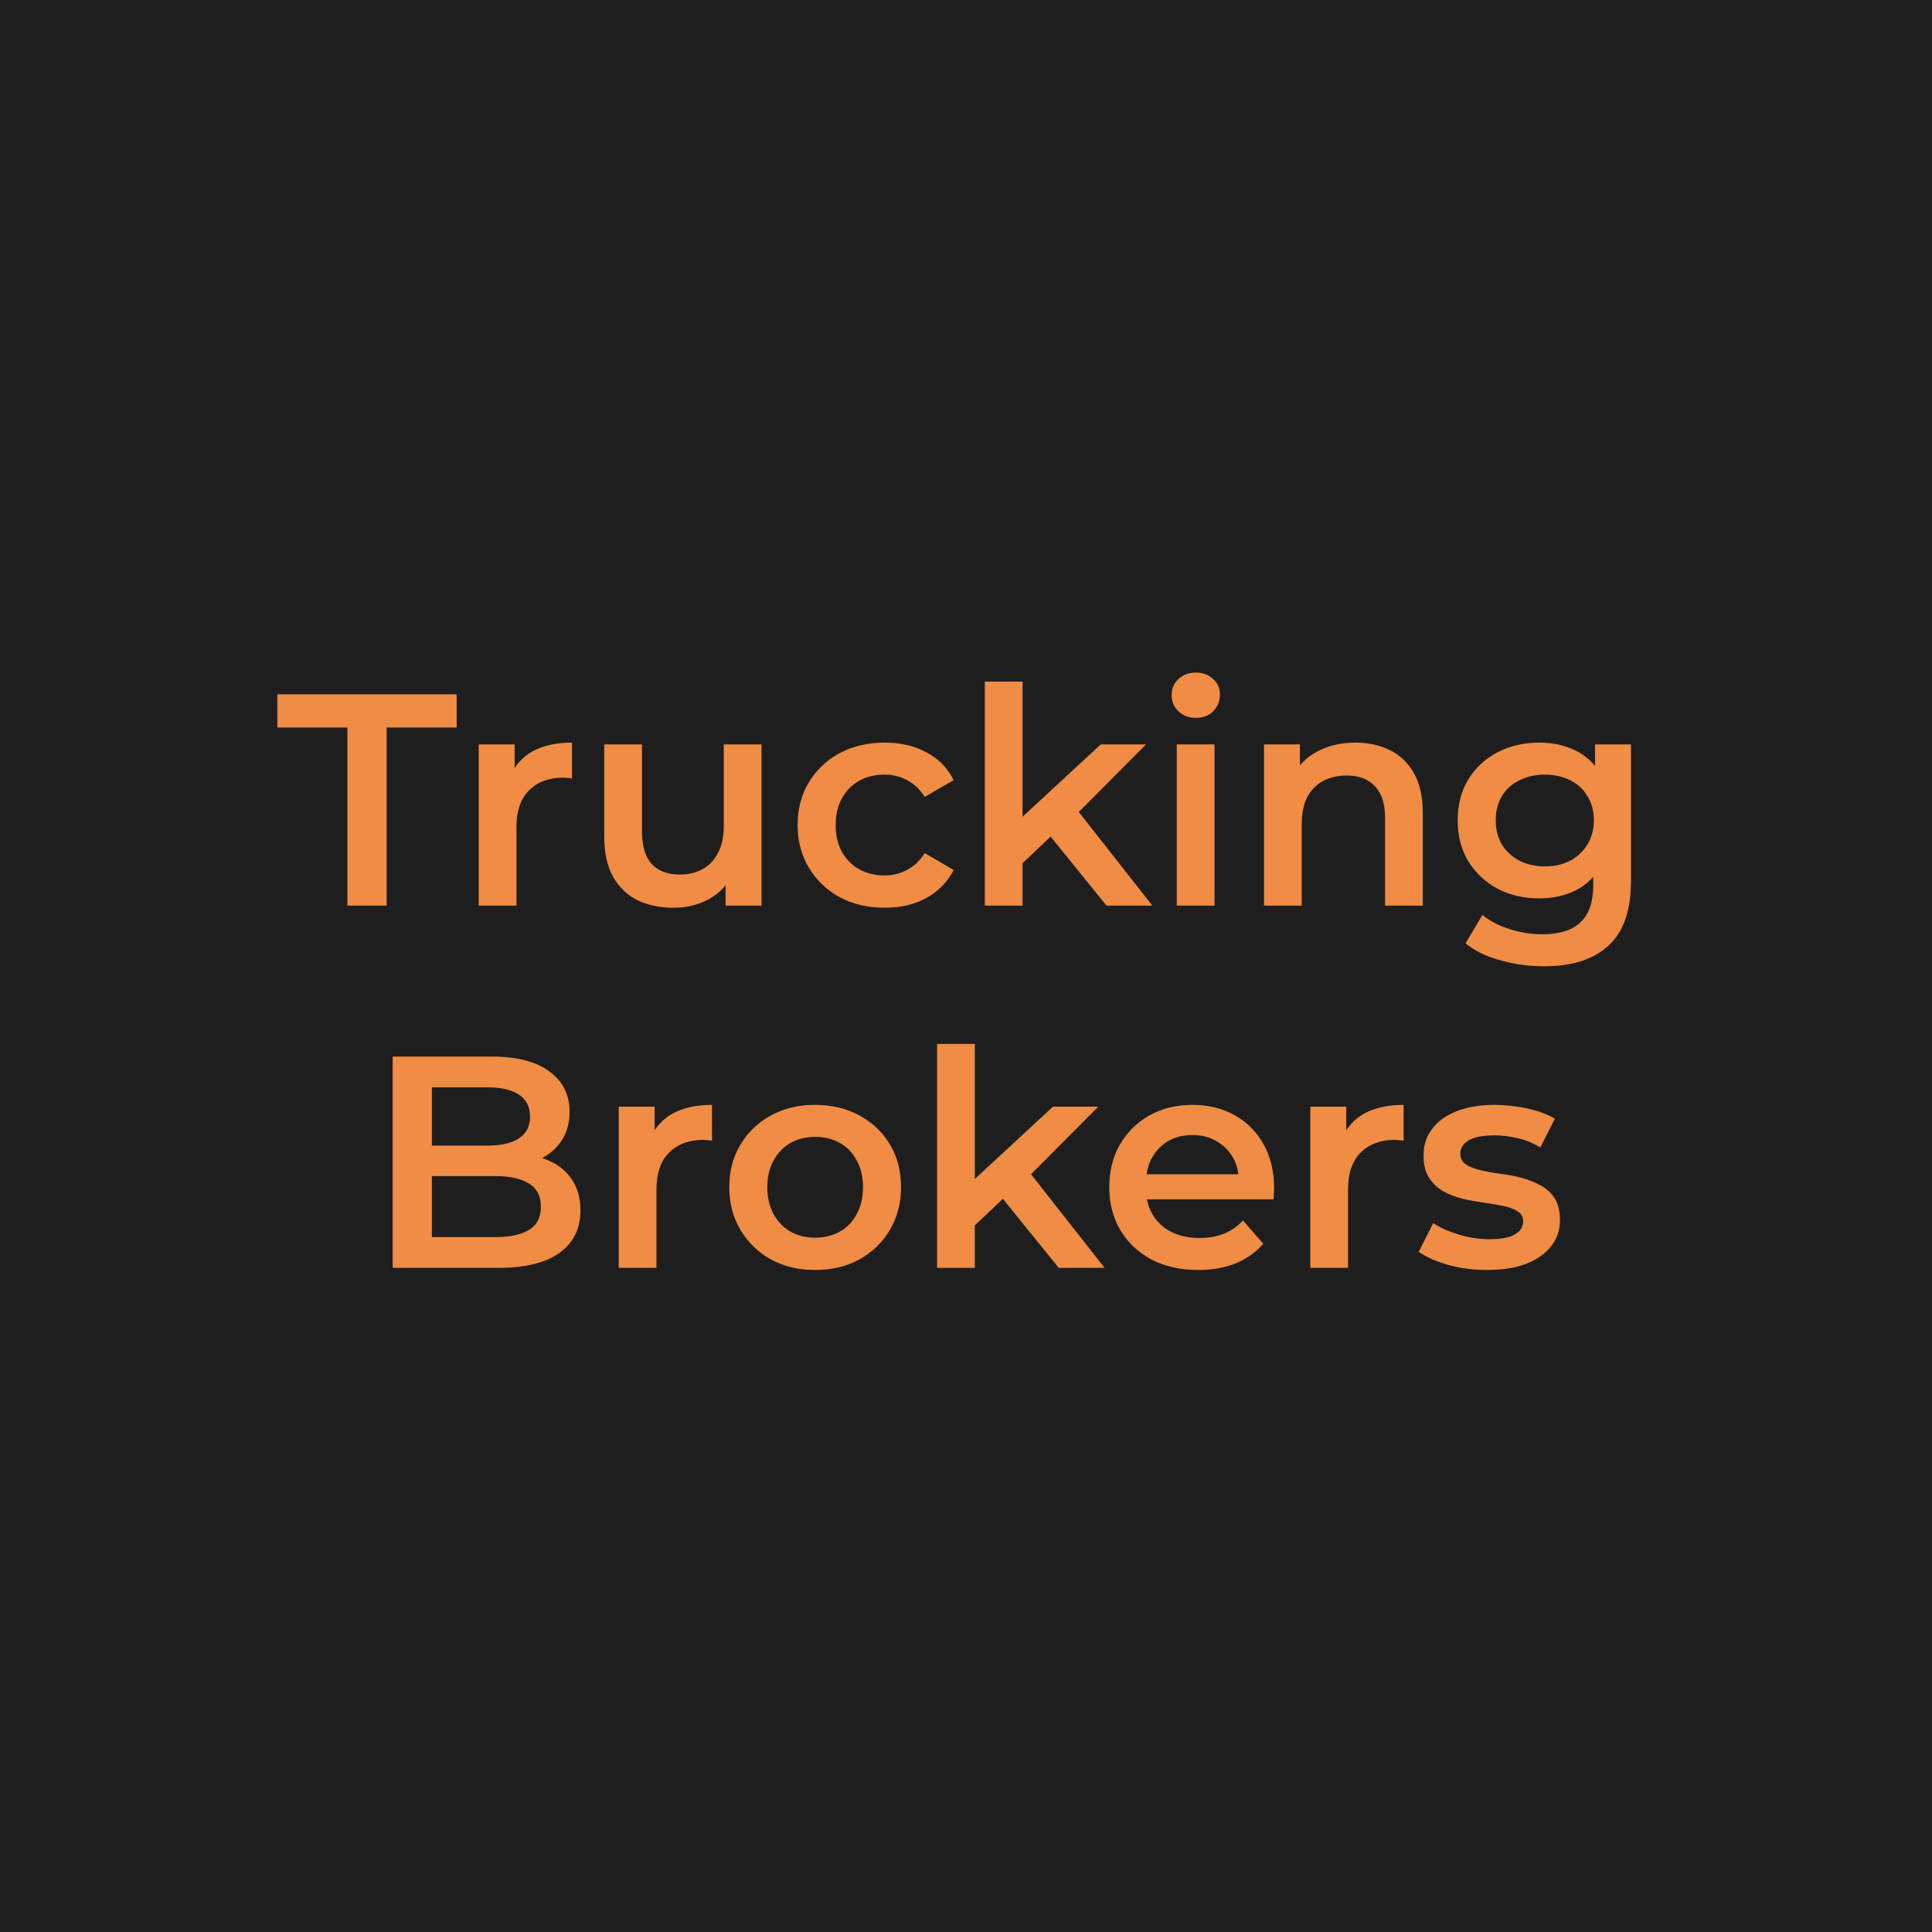
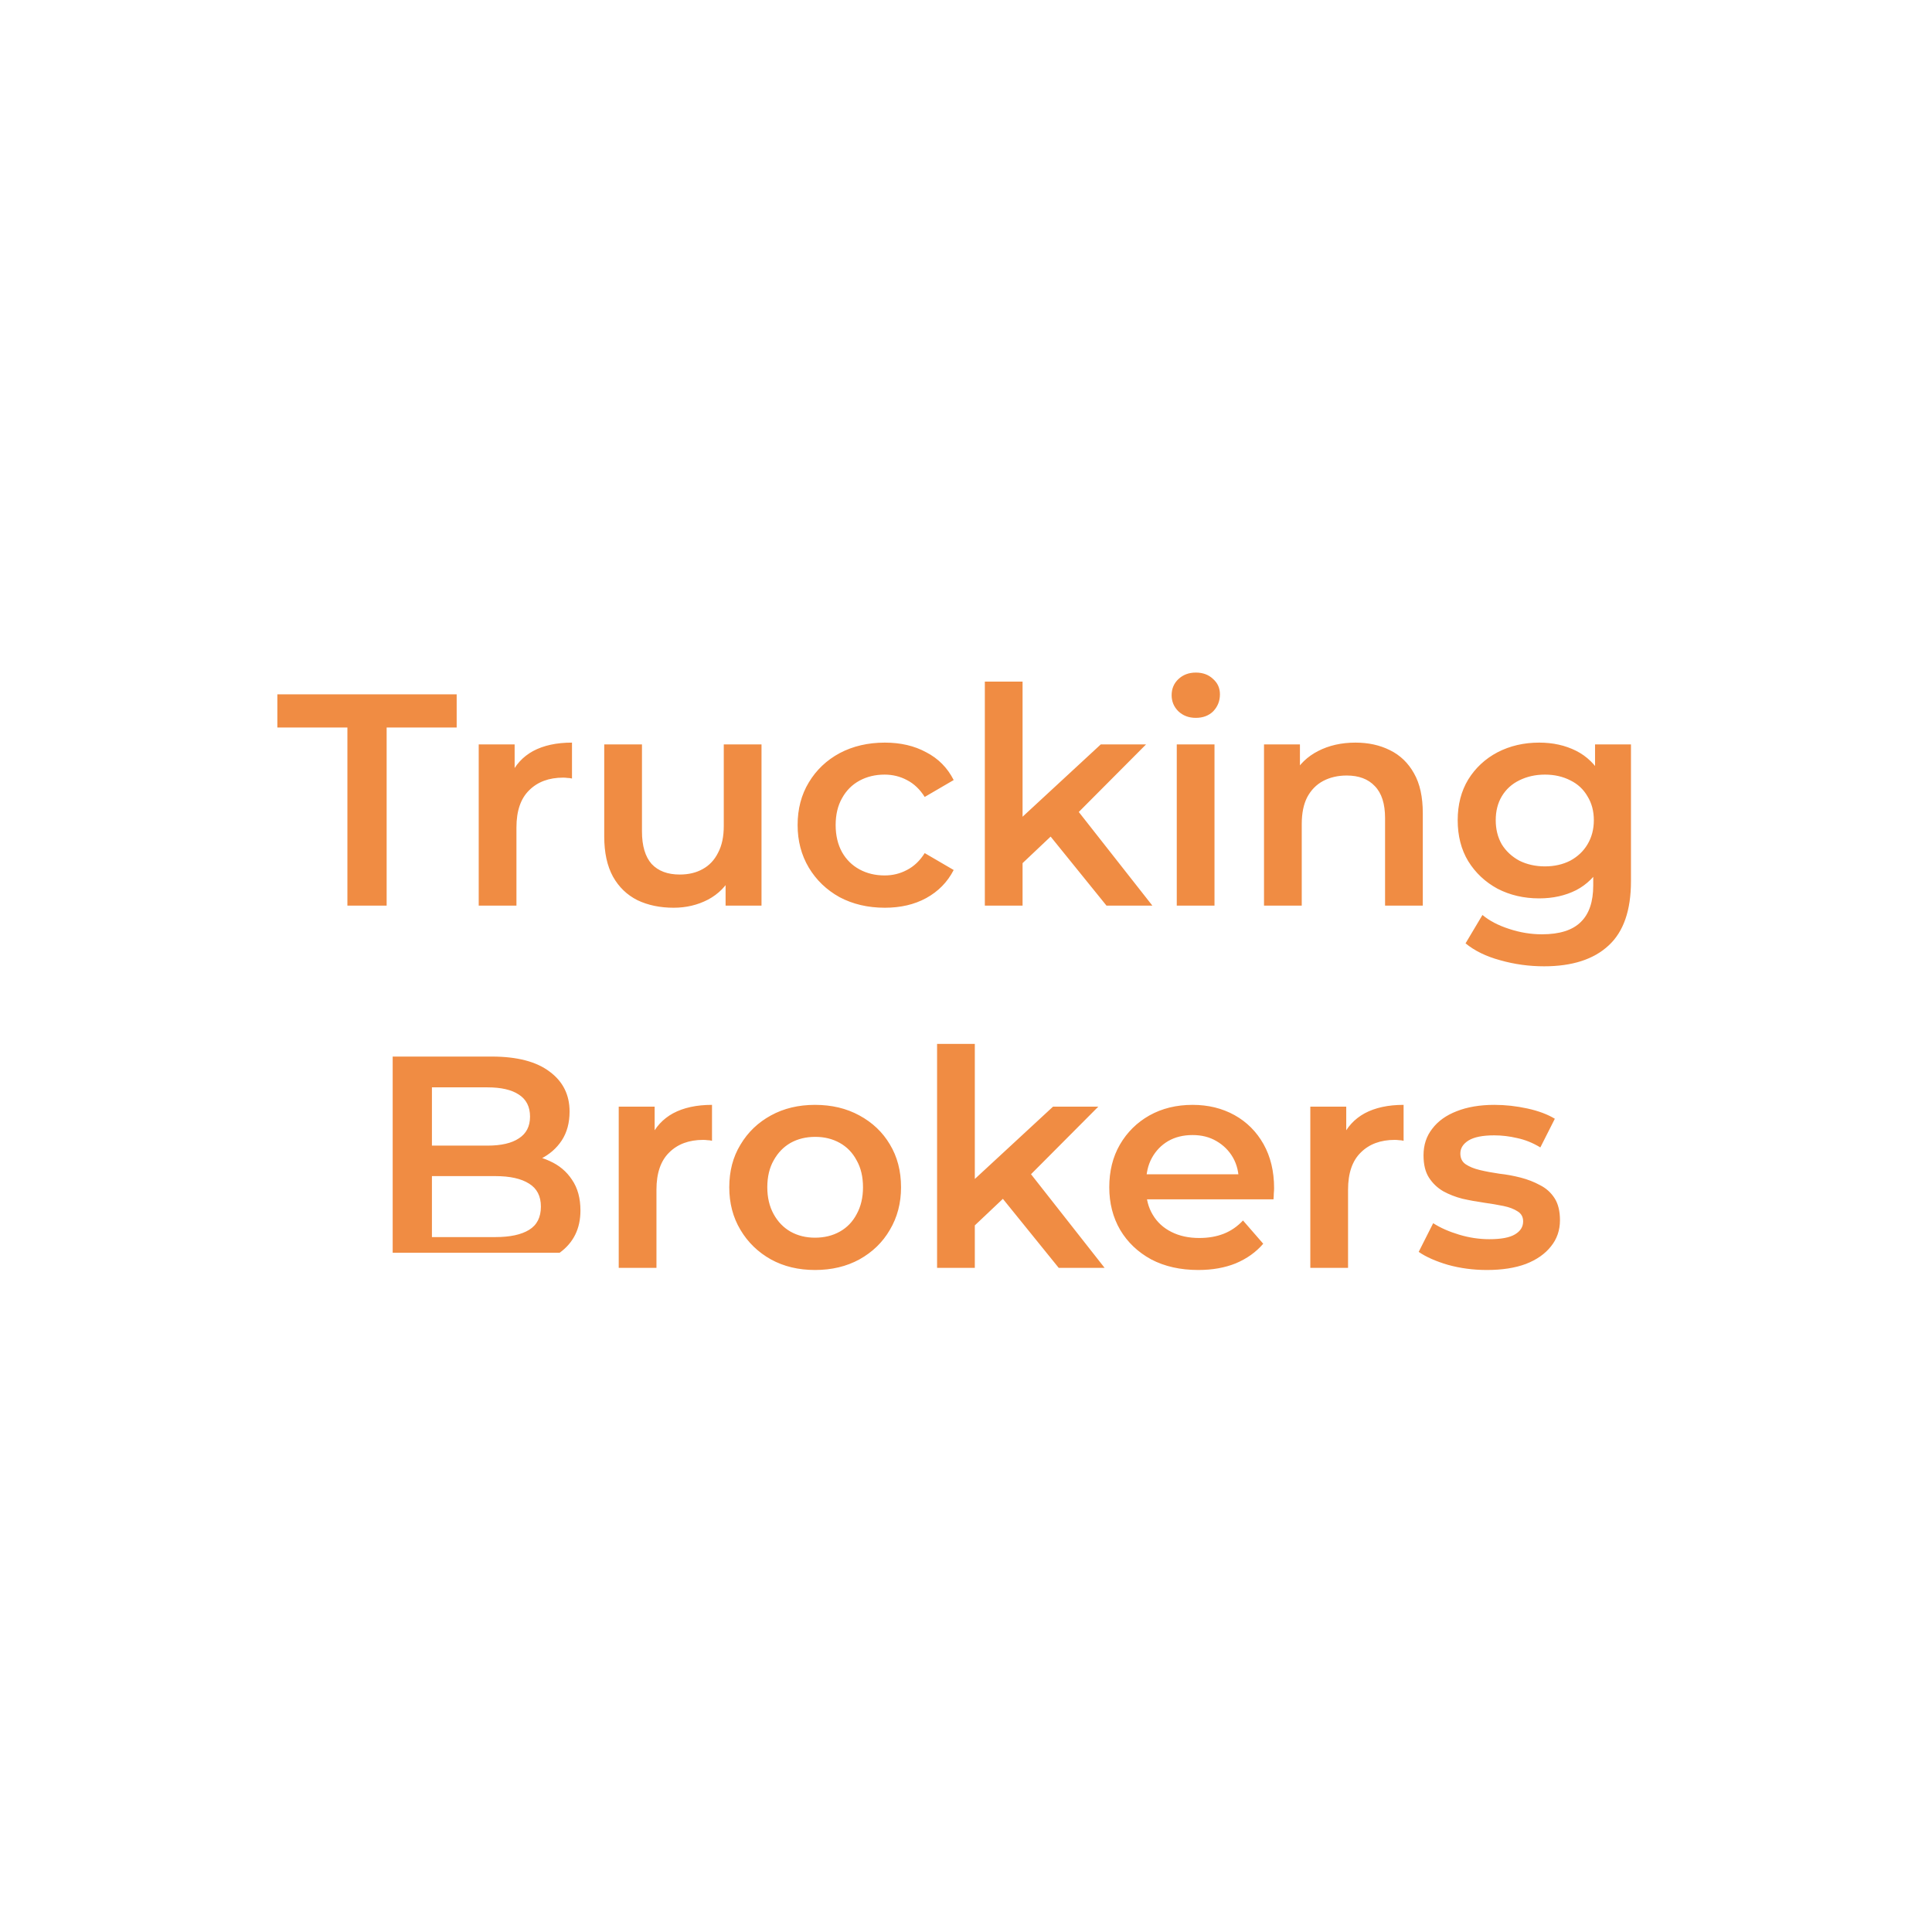
<svg xmlns="http://www.w3.org/2000/svg" width="32" height="32" viewBox="0 0 32 32" fill="none">
-   <rect width="32" height="32" fill="#1E1E1E" />
-   <path d="M5.754 15V12.05H4.594V11.5H7.564V12.05H6.404V15H5.754ZM7.929 15V12.33H8.524V13.065L8.454 12.85C8.534 12.67 8.659 12.533 8.829 12.44C9.002 12.347 9.217 12.3 9.474 12.3V12.895C9.447 12.888 9.422 12.885 9.399 12.885C9.375 12.882 9.352 12.88 9.329 12.88C9.092 12.88 8.904 12.95 8.764 13.09C8.624 13.227 8.554 13.432 8.554 13.705V15H7.929ZM11.158 15.035C10.931 15.035 10.732 14.993 10.558 14.91C10.385 14.823 10.25 14.693 10.153 14.52C10.056 14.343 10.008 14.122 10.008 13.855V12.33H10.633V13.77C10.633 14.01 10.687 14.19 10.793 14.31C10.903 14.427 11.058 14.485 11.258 14.485C11.405 14.485 11.531 14.455 11.638 14.395C11.748 14.335 11.833 14.245 11.893 14.125C11.957 14.005 11.988 13.857 11.988 13.68V12.33H12.613V15H12.018V14.28L12.123 14.5C12.033 14.673 11.902 14.807 11.728 14.9C11.555 14.99 11.365 15.035 11.158 15.035ZM14.656 15.035C14.377 15.035 14.127 14.977 13.906 14.86C13.69 14.74 13.52 14.577 13.396 14.37C13.273 14.163 13.211 13.928 13.211 13.665C13.211 13.398 13.273 13.163 13.396 12.96C13.52 12.753 13.69 12.592 13.906 12.475C14.127 12.358 14.377 12.3 14.656 12.3C14.916 12.3 15.145 12.353 15.341 12.46C15.541 12.563 15.693 12.717 15.796 12.92L15.316 13.2C15.236 13.073 15.138 12.98 15.021 12.92C14.908 12.86 14.785 12.83 14.652 12.83C14.498 12.83 14.36 12.863 14.236 12.93C14.113 12.997 14.017 13.093 13.947 13.22C13.877 13.343 13.841 13.492 13.841 13.665C13.841 13.838 13.877 13.988 13.947 14.115C14.017 14.238 14.113 14.333 14.236 14.4C14.36 14.467 14.498 14.5 14.652 14.5C14.785 14.5 14.908 14.47 15.021 14.41C15.138 14.35 15.236 14.257 15.316 14.13L15.796 14.41C15.693 14.61 15.541 14.765 15.341 14.875C15.145 14.982 14.916 15.035 14.656 15.035ZM16.822 14.405L16.837 13.62L18.232 12.33H18.982L17.797 13.52L17.467 13.795L16.822 14.405ZM16.312 15V11.29H16.937V15H16.312ZM18.327 15L17.352 13.795L17.747 13.295L19.087 15H18.327ZM19.491 15V12.33H20.116V15H19.491ZM19.806 11.89C19.689 11.89 19.593 11.853 19.516 11.78C19.443 11.707 19.406 11.618 19.406 11.515C19.406 11.408 19.443 11.32 19.516 11.25C19.593 11.177 19.689 11.14 19.806 11.14C19.923 11.14 20.018 11.175 20.091 11.245C20.168 11.312 20.206 11.397 20.206 11.5C20.206 11.61 20.169 11.703 20.096 11.78C20.023 11.853 19.926 11.89 19.806 11.89ZM22.451 12.3C22.665 12.3 22.855 12.342 23.021 12.425C23.191 12.508 23.325 12.637 23.421 12.81C23.518 12.98 23.566 13.2 23.566 13.47V15H22.941V13.55C22.941 13.313 22.885 13.137 22.771 13.02C22.661 12.903 22.506 12.845 22.306 12.845C22.16 12.845 22.03 12.875 21.916 12.935C21.803 12.995 21.715 13.085 21.651 13.205C21.591 13.322 21.561 13.47 21.561 13.65V15H20.936V12.33H21.531V13.05L21.426 12.83C21.52 12.66 21.655 12.53 21.831 12.44C22.011 12.347 22.218 12.3 22.451 12.3ZM25.574 16.005C25.327 16.005 25.086 15.972 24.849 15.905C24.616 15.842 24.424 15.748 24.274 15.625L24.554 15.155C24.671 15.252 24.817 15.328 24.994 15.385C25.174 15.445 25.356 15.475 25.539 15.475C25.832 15.475 26.047 15.407 26.184 15.27C26.321 15.137 26.389 14.935 26.389 14.665V14.19L26.439 13.585L26.419 12.98V12.33H27.014V14.595C27.014 15.078 26.891 15.433 26.644 15.66C26.397 15.89 26.041 16.005 25.574 16.005ZM25.494 14.88C25.241 14.88 25.011 14.827 24.804 14.72C24.601 14.61 24.439 14.458 24.319 14.265C24.202 14.072 24.144 13.845 24.144 13.585C24.144 13.328 24.202 13.103 24.319 12.91C24.439 12.717 24.601 12.567 24.804 12.46C25.011 12.353 25.241 12.3 25.494 12.3C25.721 12.3 25.924 12.345 26.104 12.435C26.284 12.525 26.427 12.665 26.534 12.855C26.644 13.045 26.699 13.288 26.699 13.585C26.699 13.882 26.644 14.127 26.534 14.32C26.427 14.51 26.284 14.652 26.104 14.745C25.924 14.835 25.721 14.88 25.494 14.88ZM25.589 14.35C25.746 14.35 25.886 14.318 26.009 14.255C26.132 14.188 26.227 14.098 26.294 13.985C26.364 13.868 26.399 13.735 26.399 13.585C26.399 13.435 26.364 13.303 26.294 13.19C26.227 13.073 26.132 12.985 26.009 12.925C25.886 12.862 25.746 12.83 25.589 12.83C25.432 12.83 25.291 12.862 25.164 12.925C25.041 12.985 24.944 13.073 24.874 13.19C24.807 13.303 24.774 13.435 24.774 13.585C24.774 13.735 24.807 13.868 24.874 13.985C24.944 14.098 25.041 14.188 25.164 14.255C25.291 14.318 25.432 14.35 25.589 14.35ZM6.504 21V17.5H8.144C8.564 17.5 8.884 17.583 9.104 17.75C9.324 17.913 9.434 18.133 9.434 18.41C9.434 18.597 9.391 18.757 9.304 18.89C9.218 19.02 9.101 19.122 8.954 19.195C8.811 19.265 8.654 19.3 8.484 19.3L8.574 19.12C8.771 19.12 8.948 19.157 9.104 19.23C9.261 19.3 9.384 19.403 9.474 19.54C9.568 19.677 9.614 19.847 9.614 20.05C9.614 20.35 9.499 20.583 9.269 20.75C9.039 20.917 8.698 21 8.244 21H6.504ZM7.154 20.49H8.204C8.448 20.49 8.634 20.45 8.764 20.37C8.894 20.29 8.959 20.162 8.959 19.985C8.959 19.812 8.894 19.685 8.764 19.605C8.634 19.522 8.448 19.48 8.204 19.48H7.104V18.975H8.074C8.301 18.975 8.474 18.935 8.594 18.855C8.718 18.775 8.779 18.655 8.779 18.495C8.779 18.332 8.718 18.21 8.594 18.13C8.474 18.05 8.301 18.01 8.074 18.01H7.154V20.49ZM10.248 21V18.33H10.843V19.065L10.773 18.85C10.853 18.67 10.978 18.533 11.148 18.44C11.321 18.347 11.536 18.3 11.793 18.3V18.895C11.766 18.888 11.741 18.885 11.718 18.885C11.695 18.882 11.671 18.88 11.648 18.88C11.411 18.88 11.223 18.95 11.083 19.09C10.943 19.227 10.873 19.432 10.873 19.705V21H10.248ZM13.499 21.035C13.225 21.035 12.982 20.977 12.769 20.86C12.555 20.74 12.387 20.577 12.264 20.37C12.14 20.163 12.079 19.928 12.079 19.665C12.079 19.398 12.14 19.163 12.264 18.96C12.387 18.753 12.555 18.592 12.769 18.475C12.982 18.358 13.225 18.3 13.499 18.3C13.775 18.3 14.02 18.358 14.234 18.475C14.45 18.592 14.619 18.752 14.739 18.955C14.862 19.158 14.924 19.395 14.924 19.665C14.924 19.928 14.862 20.163 14.739 20.37C14.619 20.577 14.45 20.74 14.234 20.86C14.02 20.977 13.775 21.035 13.499 21.035ZM13.499 20.5C13.652 20.5 13.789 20.467 13.909 20.4C14.029 20.333 14.122 20.237 14.189 20.11C14.259 19.983 14.294 19.835 14.294 19.665C14.294 19.492 14.259 19.343 14.189 19.22C14.122 19.093 14.029 18.997 13.909 18.93C13.789 18.863 13.654 18.83 13.504 18.83C13.35 18.83 13.214 18.863 13.094 18.93C12.977 18.997 12.884 19.093 12.814 19.22C12.744 19.343 12.709 19.492 12.709 19.665C12.709 19.835 12.744 19.983 12.814 20.11C12.884 20.237 12.977 20.333 13.094 20.4C13.214 20.467 13.349 20.5 13.499 20.5ZM16.031 20.405L16.046 19.62L17.441 18.33H18.191L17.006 19.52L16.676 19.795L16.031 20.405ZM15.521 21V17.29H16.146V21H15.521ZM17.536 21L16.561 19.795L16.956 19.295L18.296 21H17.536ZM19.848 21.035C19.551 21.035 19.291 20.977 19.068 20.86C18.848 20.74 18.676 20.577 18.553 20.37C18.433 20.163 18.373 19.928 18.373 19.665C18.373 19.398 18.431 19.163 18.548 18.96C18.668 18.753 18.831 18.592 19.038 18.475C19.248 18.358 19.486 18.3 19.753 18.3C20.013 18.3 20.244 18.357 20.448 18.47C20.651 18.583 20.811 18.743 20.928 18.95C21.044 19.157 21.103 19.4 21.103 19.68C21.103 19.707 21.101 19.737 21.098 19.77C21.098 19.803 21.096 19.835 21.093 19.865H18.868V19.45H20.763L20.518 19.58C20.521 19.427 20.489 19.292 20.423 19.175C20.356 19.058 20.264 18.967 20.148 18.9C20.034 18.833 19.903 18.8 19.753 18.8C19.599 18.8 19.464 18.833 19.348 18.9C19.234 18.967 19.144 19.06 19.078 19.18C19.014 19.297 18.983 19.435 18.983 19.595V19.695C18.983 19.855 19.019 19.997 19.093 20.12C19.166 20.243 19.269 20.338 19.403 20.405C19.536 20.472 19.689 20.505 19.863 20.505C20.013 20.505 20.148 20.482 20.268 20.435C20.388 20.388 20.494 20.315 20.588 20.215L20.923 20.6C20.803 20.74 20.651 20.848 20.468 20.925C20.288 20.998 20.081 21.035 19.848 21.035ZM21.703 21V18.33H22.298V19.065L22.228 18.85C22.308 18.67 22.433 18.533 22.603 18.44C22.776 18.347 22.991 18.3 23.248 18.3V18.895C23.221 18.888 23.196 18.885 23.173 18.885C23.15 18.882 23.126 18.88 23.103 18.88C22.866 18.88 22.678 18.95 22.538 19.09C22.398 19.227 22.328 19.432 22.328 19.705V21H21.703ZM24.628 21.035C24.404 21.035 24.189 21.007 23.983 20.95C23.779 20.89 23.618 20.818 23.498 20.735L23.738 20.26C23.858 20.337 24.001 20.4 24.168 20.45C24.334 20.5 24.501 20.525 24.668 20.525C24.864 20.525 25.006 20.498 25.093 20.445C25.183 20.392 25.228 20.32 25.228 20.23C25.228 20.157 25.198 20.102 25.138 20.065C25.078 20.025 24.999 19.995 24.903 19.975C24.806 19.955 24.698 19.937 24.578 19.92C24.461 19.903 24.343 19.882 24.223 19.855C24.106 19.825 23.999 19.783 23.903 19.73C23.806 19.673 23.728 19.598 23.668 19.505C23.608 19.412 23.578 19.288 23.578 19.135C23.578 18.965 23.626 18.818 23.723 18.695C23.819 18.568 23.954 18.472 24.128 18.405C24.304 18.335 24.513 18.3 24.753 18.3C24.933 18.3 25.114 18.32 25.298 18.36C25.481 18.4 25.633 18.457 25.753 18.53L25.513 19.005C25.386 18.928 25.258 18.877 25.128 18.85C25.001 18.82 24.874 18.805 24.748 18.805C24.558 18.805 24.416 18.833 24.323 18.89C24.233 18.947 24.188 19.018 24.188 19.105C24.188 19.185 24.218 19.245 24.278 19.285C24.338 19.325 24.416 19.357 24.513 19.38C24.609 19.403 24.716 19.423 24.833 19.44C24.953 19.453 25.071 19.475 25.188 19.505C25.304 19.535 25.411 19.577 25.508 19.63C25.608 19.68 25.688 19.752 25.748 19.845C25.808 19.938 25.838 20.06 25.838 20.21C25.838 20.377 25.788 20.522 25.688 20.645C25.591 20.768 25.453 20.865 25.273 20.935C25.093 21.002 24.878 21.035 24.628 21.035Z" fill="#F08C43" />
+   <path d="M5.754 15V12.05H4.594V11.5H7.564V12.05H6.404V15H5.754ZM7.929 15V12.33H8.524V13.065L8.454 12.85C8.534 12.67 8.659 12.533 8.829 12.44C9.002 12.347 9.217 12.3 9.474 12.3V12.895C9.447 12.888 9.422 12.885 9.399 12.885C9.375 12.882 9.352 12.88 9.329 12.88C9.092 12.88 8.904 12.95 8.764 13.09C8.624 13.227 8.554 13.432 8.554 13.705V15H7.929ZM11.158 15.035C10.931 15.035 10.732 14.993 10.558 14.91C10.385 14.823 10.25 14.693 10.153 14.52C10.056 14.343 10.008 14.122 10.008 13.855V12.33H10.633V13.77C10.633 14.01 10.687 14.19 10.793 14.31C10.903 14.427 11.058 14.485 11.258 14.485C11.405 14.485 11.531 14.455 11.638 14.395C11.748 14.335 11.833 14.245 11.893 14.125C11.957 14.005 11.988 13.857 11.988 13.68V12.33H12.613V15H12.018V14.28L12.123 14.5C12.033 14.673 11.902 14.807 11.728 14.9C11.555 14.99 11.365 15.035 11.158 15.035ZM14.656 15.035C14.377 15.035 14.127 14.977 13.906 14.86C13.69 14.74 13.52 14.577 13.396 14.37C13.273 14.163 13.211 13.928 13.211 13.665C13.211 13.398 13.273 13.163 13.396 12.96C13.52 12.753 13.69 12.592 13.906 12.475C14.127 12.358 14.377 12.3 14.656 12.3C14.916 12.3 15.145 12.353 15.341 12.46C15.541 12.563 15.693 12.717 15.796 12.92L15.316 13.2C15.236 13.073 15.138 12.98 15.021 12.92C14.908 12.86 14.785 12.83 14.652 12.83C14.498 12.83 14.36 12.863 14.236 12.93C14.113 12.997 14.017 13.093 13.947 13.22C13.877 13.343 13.841 13.492 13.841 13.665C13.841 13.838 13.877 13.988 13.947 14.115C14.017 14.238 14.113 14.333 14.236 14.4C14.36 14.467 14.498 14.5 14.652 14.5C14.785 14.5 14.908 14.47 15.021 14.41C15.138 14.35 15.236 14.257 15.316 14.13L15.796 14.41C15.693 14.61 15.541 14.765 15.341 14.875C15.145 14.982 14.916 15.035 14.656 15.035ZM16.822 14.405L16.837 13.62L18.232 12.33H18.982L17.797 13.52L17.467 13.795L16.822 14.405ZM16.312 15V11.29H16.937V15H16.312ZM18.327 15L17.352 13.795L17.747 13.295L19.087 15H18.327ZM19.491 15V12.33H20.116V15H19.491ZM19.806 11.89C19.689 11.89 19.593 11.853 19.516 11.78C19.443 11.707 19.406 11.618 19.406 11.515C19.406 11.408 19.443 11.32 19.516 11.25C19.593 11.177 19.689 11.14 19.806 11.14C19.923 11.14 20.018 11.175 20.091 11.245C20.168 11.312 20.206 11.397 20.206 11.5C20.206 11.61 20.169 11.703 20.096 11.78C20.023 11.853 19.926 11.89 19.806 11.89ZM22.451 12.3C22.665 12.3 22.855 12.342 23.021 12.425C23.191 12.508 23.325 12.637 23.421 12.81C23.518 12.98 23.566 13.2 23.566 13.47V15H22.941V13.55C22.941 13.313 22.885 13.137 22.771 13.02C22.661 12.903 22.506 12.845 22.306 12.845C22.16 12.845 22.03 12.875 21.916 12.935C21.803 12.995 21.715 13.085 21.651 13.205C21.591 13.322 21.561 13.47 21.561 13.65V15H20.936V12.33H21.531V13.05L21.426 12.83C21.52 12.66 21.655 12.53 21.831 12.44C22.011 12.347 22.218 12.3 22.451 12.3ZM25.574 16.005C25.327 16.005 25.086 15.972 24.849 15.905C24.616 15.842 24.424 15.748 24.274 15.625L24.554 15.155C24.671 15.252 24.817 15.328 24.994 15.385C25.174 15.445 25.356 15.475 25.539 15.475C25.832 15.475 26.047 15.407 26.184 15.27C26.321 15.137 26.389 14.935 26.389 14.665V14.19L26.439 13.585L26.419 12.98V12.33H27.014V14.595C27.014 15.078 26.891 15.433 26.644 15.66C26.397 15.89 26.041 16.005 25.574 16.005ZM25.494 14.88C25.241 14.88 25.011 14.827 24.804 14.72C24.601 14.61 24.439 14.458 24.319 14.265C24.202 14.072 24.144 13.845 24.144 13.585C24.144 13.328 24.202 13.103 24.319 12.91C24.439 12.717 24.601 12.567 24.804 12.46C25.011 12.353 25.241 12.3 25.494 12.3C25.721 12.3 25.924 12.345 26.104 12.435C26.284 12.525 26.427 12.665 26.534 12.855C26.644 13.045 26.699 13.288 26.699 13.585C26.699 13.882 26.644 14.127 26.534 14.32C26.427 14.51 26.284 14.652 26.104 14.745C25.924 14.835 25.721 14.88 25.494 14.88ZM25.589 14.35C25.746 14.35 25.886 14.318 26.009 14.255C26.132 14.188 26.227 14.098 26.294 13.985C26.364 13.868 26.399 13.735 26.399 13.585C26.399 13.435 26.364 13.303 26.294 13.19C26.227 13.073 26.132 12.985 26.009 12.925C25.886 12.862 25.746 12.83 25.589 12.83C25.432 12.83 25.291 12.862 25.164 12.925C25.041 12.985 24.944 13.073 24.874 13.19C24.807 13.303 24.774 13.435 24.774 13.585C24.774 13.735 24.807 13.868 24.874 13.985C24.944 14.098 25.041 14.188 25.164 14.255C25.291 14.318 25.432 14.35 25.589 14.35ZM6.504 21V17.5H8.144C8.564 17.5 8.884 17.583 9.104 17.75C9.324 17.913 9.434 18.133 9.434 18.41C9.434 18.597 9.391 18.757 9.304 18.89C9.218 19.02 9.101 19.122 8.954 19.195C8.811 19.265 8.654 19.3 8.484 19.3L8.574 19.12C8.771 19.12 8.948 19.157 9.104 19.23C9.261 19.3 9.384 19.403 9.474 19.54C9.568 19.677 9.614 19.847 9.614 20.05C9.614 20.35 9.499 20.583 9.269 20.75H6.504ZM7.154 20.49H8.204C8.448 20.49 8.634 20.45 8.764 20.37C8.894 20.29 8.959 20.162 8.959 19.985C8.959 19.812 8.894 19.685 8.764 19.605C8.634 19.522 8.448 19.48 8.204 19.48H7.104V18.975H8.074C8.301 18.975 8.474 18.935 8.594 18.855C8.718 18.775 8.779 18.655 8.779 18.495C8.779 18.332 8.718 18.21 8.594 18.13C8.474 18.05 8.301 18.01 8.074 18.01H7.154V20.49ZM10.248 21V18.33H10.843V19.065L10.773 18.85C10.853 18.67 10.978 18.533 11.148 18.44C11.321 18.347 11.536 18.3 11.793 18.3V18.895C11.766 18.888 11.741 18.885 11.718 18.885C11.695 18.882 11.671 18.88 11.648 18.88C11.411 18.88 11.223 18.95 11.083 19.09C10.943 19.227 10.873 19.432 10.873 19.705V21H10.248ZM13.499 21.035C13.225 21.035 12.982 20.977 12.769 20.86C12.555 20.74 12.387 20.577 12.264 20.37C12.14 20.163 12.079 19.928 12.079 19.665C12.079 19.398 12.14 19.163 12.264 18.96C12.387 18.753 12.555 18.592 12.769 18.475C12.982 18.358 13.225 18.3 13.499 18.3C13.775 18.3 14.02 18.358 14.234 18.475C14.45 18.592 14.619 18.752 14.739 18.955C14.862 19.158 14.924 19.395 14.924 19.665C14.924 19.928 14.862 20.163 14.739 20.37C14.619 20.577 14.45 20.74 14.234 20.86C14.02 20.977 13.775 21.035 13.499 21.035ZM13.499 20.5C13.652 20.5 13.789 20.467 13.909 20.4C14.029 20.333 14.122 20.237 14.189 20.11C14.259 19.983 14.294 19.835 14.294 19.665C14.294 19.492 14.259 19.343 14.189 19.22C14.122 19.093 14.029 18.997 13.909 18.93C13.789 18.863 13.654 18.83 13.504 18.83C13.35 18.83 13.214 18.863 13.094 18.93C12.977 18.997 12.884 19.093 12.814 19.22C12.744 19.343 12.709 19.492 12.709 19.665C12.709 19.835 12.744 19.983 12.814 20.11C12.884 20.237 12.977 20.333 13.094 20.4C13.214 20.467 13.349 20.5 13.499 20.5ZM16.031 20.405L16.046 19.62L17.441 18.33H18.191L17.006 19.52L16.676 19.795L16.031 20.405ZM15.521 21V17.29H16.146V21H15.521ZM17.536 21L16.561 19.795L16.956 19.295L18.296 21H17.536ZM19.848 21.035C19.551 21.035 19.291 20.977 19.068 20.86C18.848 20.74 18.676 20.577 18.553 20.37C18.433 20.163 18.373 19.928 18.373 19.665C18.373 19.398 18.431 19.163 18.548 18.96C18.668 18.753 18.831 18.592 19.038 18.475C19.248 18.358 19.486 18.3 19.753 18.3C20.013 18.3 20.244 18.357 20.448 18.47C20.651 18.583 20.811 18.743 20.928 18.95C21.044 19.157 21.103 19.4 21.103 19.68C21.103 19.707 21.101 19.737 21.098 19.77C21.098 19.803 21.096 19.835 21.093 19.865H18.868V19.45H20.763L20.518 19.58C20.521 19.427 20.489 19.292 20.423 19.175C20.356 19.058 20.264 18.967 20.148 18.9C20.034 18.833 19.903 18.8 19.753 18.8C19.599 18.8 19.464 18.833 19.348 18.9C19.234 18.967 19.144 19.06 19.078 19.18C19.014 19.297 18.983 19.435 18.983 19.595V19.695C18.983 19.855 19.019 19.997 19.093 20.12C19.166 20.243 19.269 20.338 19.403 20.405C19.536 20.472 19.689 20.505 19.863 20.505C20.013 20.505 20.148 20.482 20.268 20.435C20.388 20.388 20.494 20.315 20.588 20.215L20.923 20.6C20.803 20.74 20.651 20.848 20.468 20.925C20.288 20.998 20.081 21.035 19.848 21.035ZM21.703 21V18.33H22.298V19.065L22.228 18.85C22.308 18.67 22.433 18.533 22.603 18.44C22.776 18.347 22.991 18.3 23.248 18.3V18.895C23.221 18.888 23.196 18.885 23.173 18.885C23.15 18.882 23.126 18.88 23.103 18.88C22.866 18.88 22.678 18.95 22.538 19.09C22.398 19.227 22.328 19.432 22.328 19.705V21H21.703ZM24.628 21.035C24.404 21.035 24.189 21.007 23.983 20.95C23.779 20.89 23.618 20.818 23.498 20.735L23.738 20.26C23.858 20.337 24.001 20.4 24.168 20.45C24.334 20.5 24.501 20.525 24.668 20.525C24.864 20.525 25.006 20.498 25.093 20.445C25.183 20.392 25.228 20.32 25.228 20.23C25.228 20.157 25.198 20.102 25.138 20.065C25.078 20.025 24.999 19.995 24.903 19.975C24.806 19.955 24.698 19.937 24.578 19.92C24.461 19.903 24.343 19.882 24.223 19.855C24.106 19.825 23.999 19.783 23.903 19.73C23.806 19.673 23.728 19.598 23.668 19.505C23.608 19.412 23.578 19.288 23.578 19.135C23.578 18.965 23.626 18.818 23.723 18.695C23.819 18.568 23.954 18.472 24.128 18.405C24.304 18.335 24.513 18.3 24.753 18.3C24.933 18.3 25.114 18.32 25.298 18.36C25.481 18.4 25.633 18.457 25.753 18.53L25.513 19.005C25.386 18.928 25.258 18.877 25.128 18.85C25.001 18.82 24.874 18.805 24.748 18.805C24.558 18.805 24.416 18.833 24.323 18.89C24.233 18.947 24.188 19.018 24.188 19.105C24.188 19.185 24.218 19.245 24.278 19.285C24.338 19.325 24.416 19.357 24.513 19.38C24.609 19.403 24.716 19.423 24.833 19.44C24.953 19.453 25.071 19.475 25.188 19.505C25.304 19.535 25.411 19.577 25.508 19.63C25.608 19.68 25.688 19.752 25.748 19.845C25.808 19.938 25.838 20.06 25.838 20.21C25.838 20.377 25.788 20.522 25.688 20.645C25.591 20.768 25.453 20.865 25.273 20.935C25.093 21.002 24.878 21.035 24.628 21.035Z" fill="#F08C43" />
</svg>